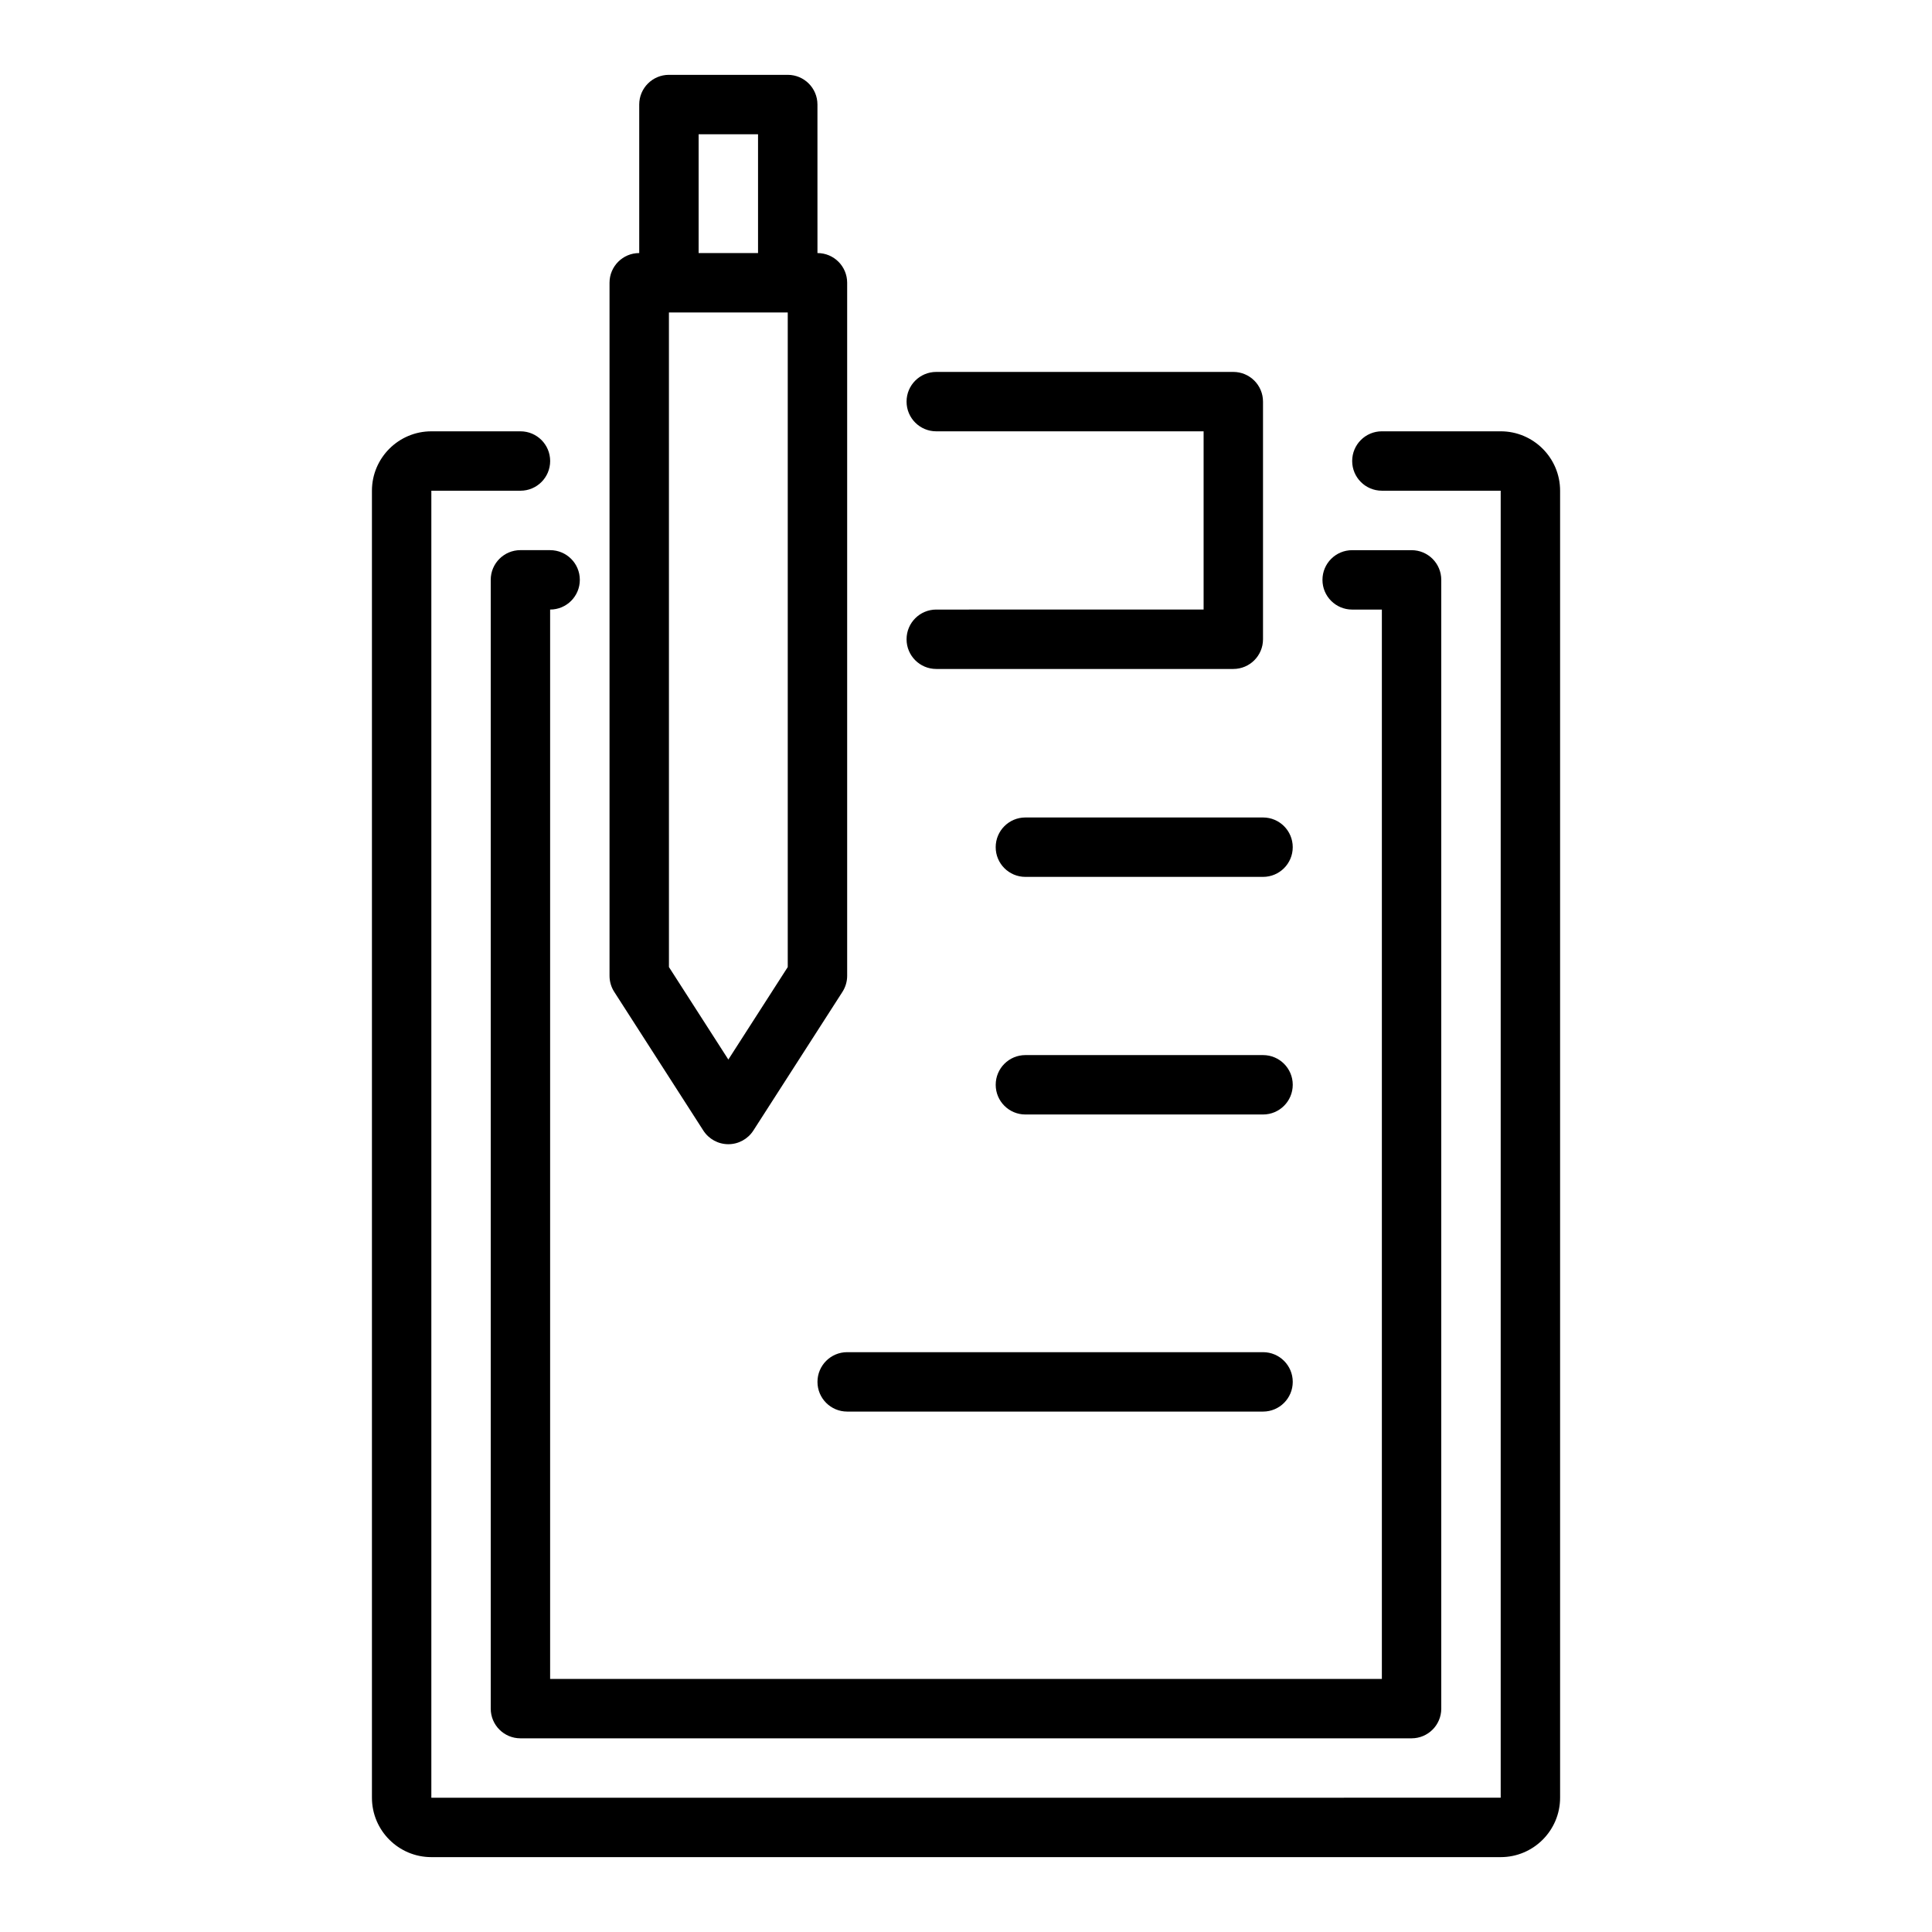
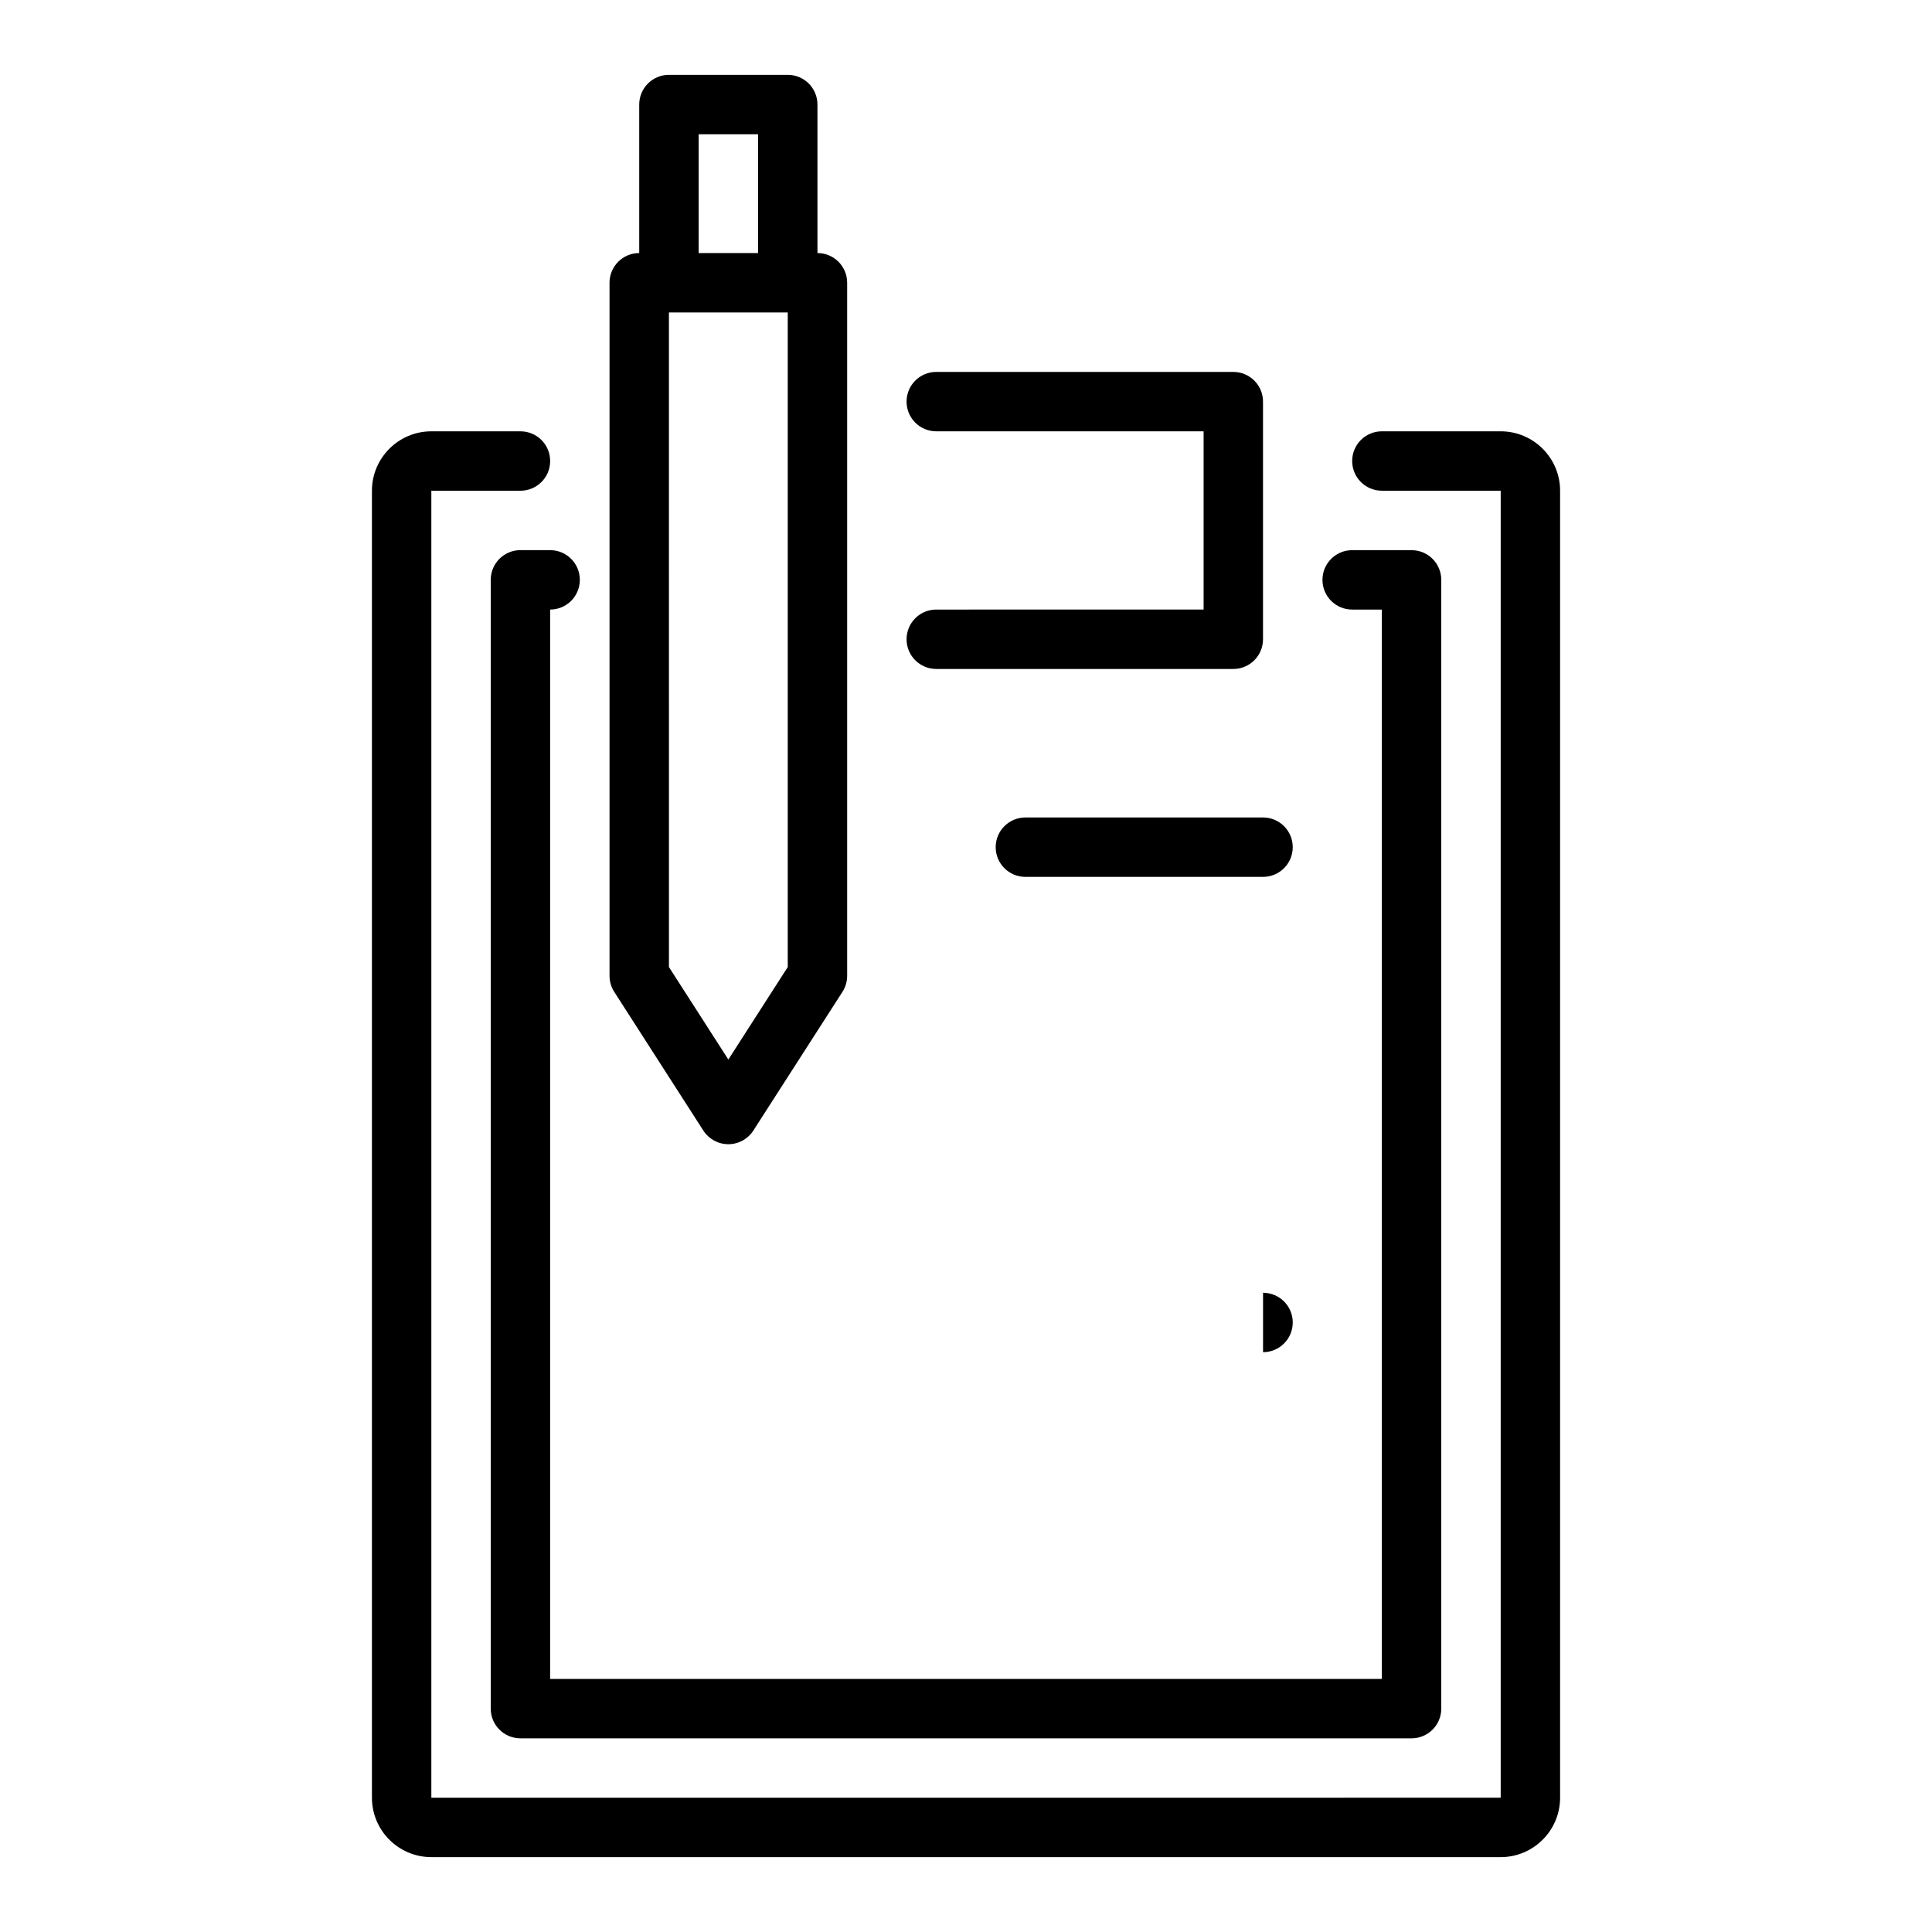
<svg xmlns="http://www.w3.org/2000/svg" fill="#000000" width="800px" height="800px" version="1.1" viewBox="144 144 512 512">
  <g>
    <path d="m541.7 258.3h-31.488c-4.352 0-7.871 3.523-7.871 7.871s3.519 7.871 7.871 7.871h31.488v346.37l-283.39 0.004v-346.37h23.617c4.352 0 7.871-3.523 7.871-7.871 0-4.348-3.519-7.871-7.871-7.871h-23.617c-8.68 0-15.742 7.062-15.742 15.742v346.37c0 8.684 7.066 15.742 15.742 15.742h283.39c8.68 0 15.742-7.062 15.742-15.742v-346.37c0-8.684-7.062-15.746-15.742-15.746z" />
    <path d="m330.39 443.61c1.453 2.254 3.945 3.617 6.629 3.617 2.684 0 5.172-1.363 6.625-3.617l23.617-36.762c0.812-1.27 1.246-2.746 1.246-4.254v-183.66c0-4.348-3.519-7.871-7.871-7.871l-0.004-39.359c0-4.348-3.519-7.871-7.871-7.871h-31.488c-4.352 0-7.871 3.523-7.871 7.871v39.359c-4.352 0-7.871 3.523-7.871 7.871v183.66c0 1.508 0.43 2.988 1.246 4.254zm22.371-43.328-15.742 24.508-15.742-24.508-0.004-173.47h31.488zm-23.617-220.7h15.742v31.488h-15.742z" />
    <path d="m281.92 289.79c-4.352 0-7.871 3.523-7.871 7.871v299.14c0 4.348 3.519 7.871 7.871 7.871h236.16c4.352 0 7.871-3.523 7.871-7.871v-299.13c0-4.348-3.519-7.871-7.871-7.871h-15.742c-4.352 0-7.871 3.523-7.871 7.871 0 4.348 3.519 7.871 7.871 7.871h7.871v283.39l-220.42-0.004v-283.39c4.352 0 7.871-3.523 7.871-7.871 0-4.348-3.519-7.871-7.871-7.871z" />
    <path d="m392.12 305.54c-4.352 0-7.871 3.523-7.871 7.871s3.519 7.871 7.871 7.871h78.719c4.352 0 7.871-3.523 7.871-7.871v-62.977c0-4.348-3.519-7.871-7.871-7.871h-78.719c-4.352 0-7.871 3.523-7.871 7.871 0 4.348 3.519 7.871 7.871 7.871h70.848v47.23z" />
    <path d="m415.74 360.64c-4.352 0-7.871 3.523-7.871 7.871 0 4.348 3.519 7.871 7.871 7.871h62.977c4.352 0 7.871-3.523 7.871-7.871 0-4.348-3.519-7.871-7.871-7.871z" />
-     <path d="m478.72 423.61h-62.977c-4.352 0-7.871 3.523-7.871 7.871s3.519 7.871 7.871 7.871h62.977c4.352 0 7.871-3.523 7.871-7.871 0-4.344-3.519-7.871-7.871-7.871z" />
-     <path d="m478.72 502.34h-110.21c-4.352 0-7.871 3.523-7.871 7.871 0 4.348 3.519 7.871 7.871 7.871h110.21c4.352 0 7.871-3.523 7.871-7.871 0-4.348-3.519-7.871-7.871-7.871z" />
+     <path d="m478.72 502.34h-110.21h110.21c4.352 0 7.871-3.523 7.871-7.871 0-4.348-3.519-7.871-7.871-7.871z" />
  </g>
</svg>